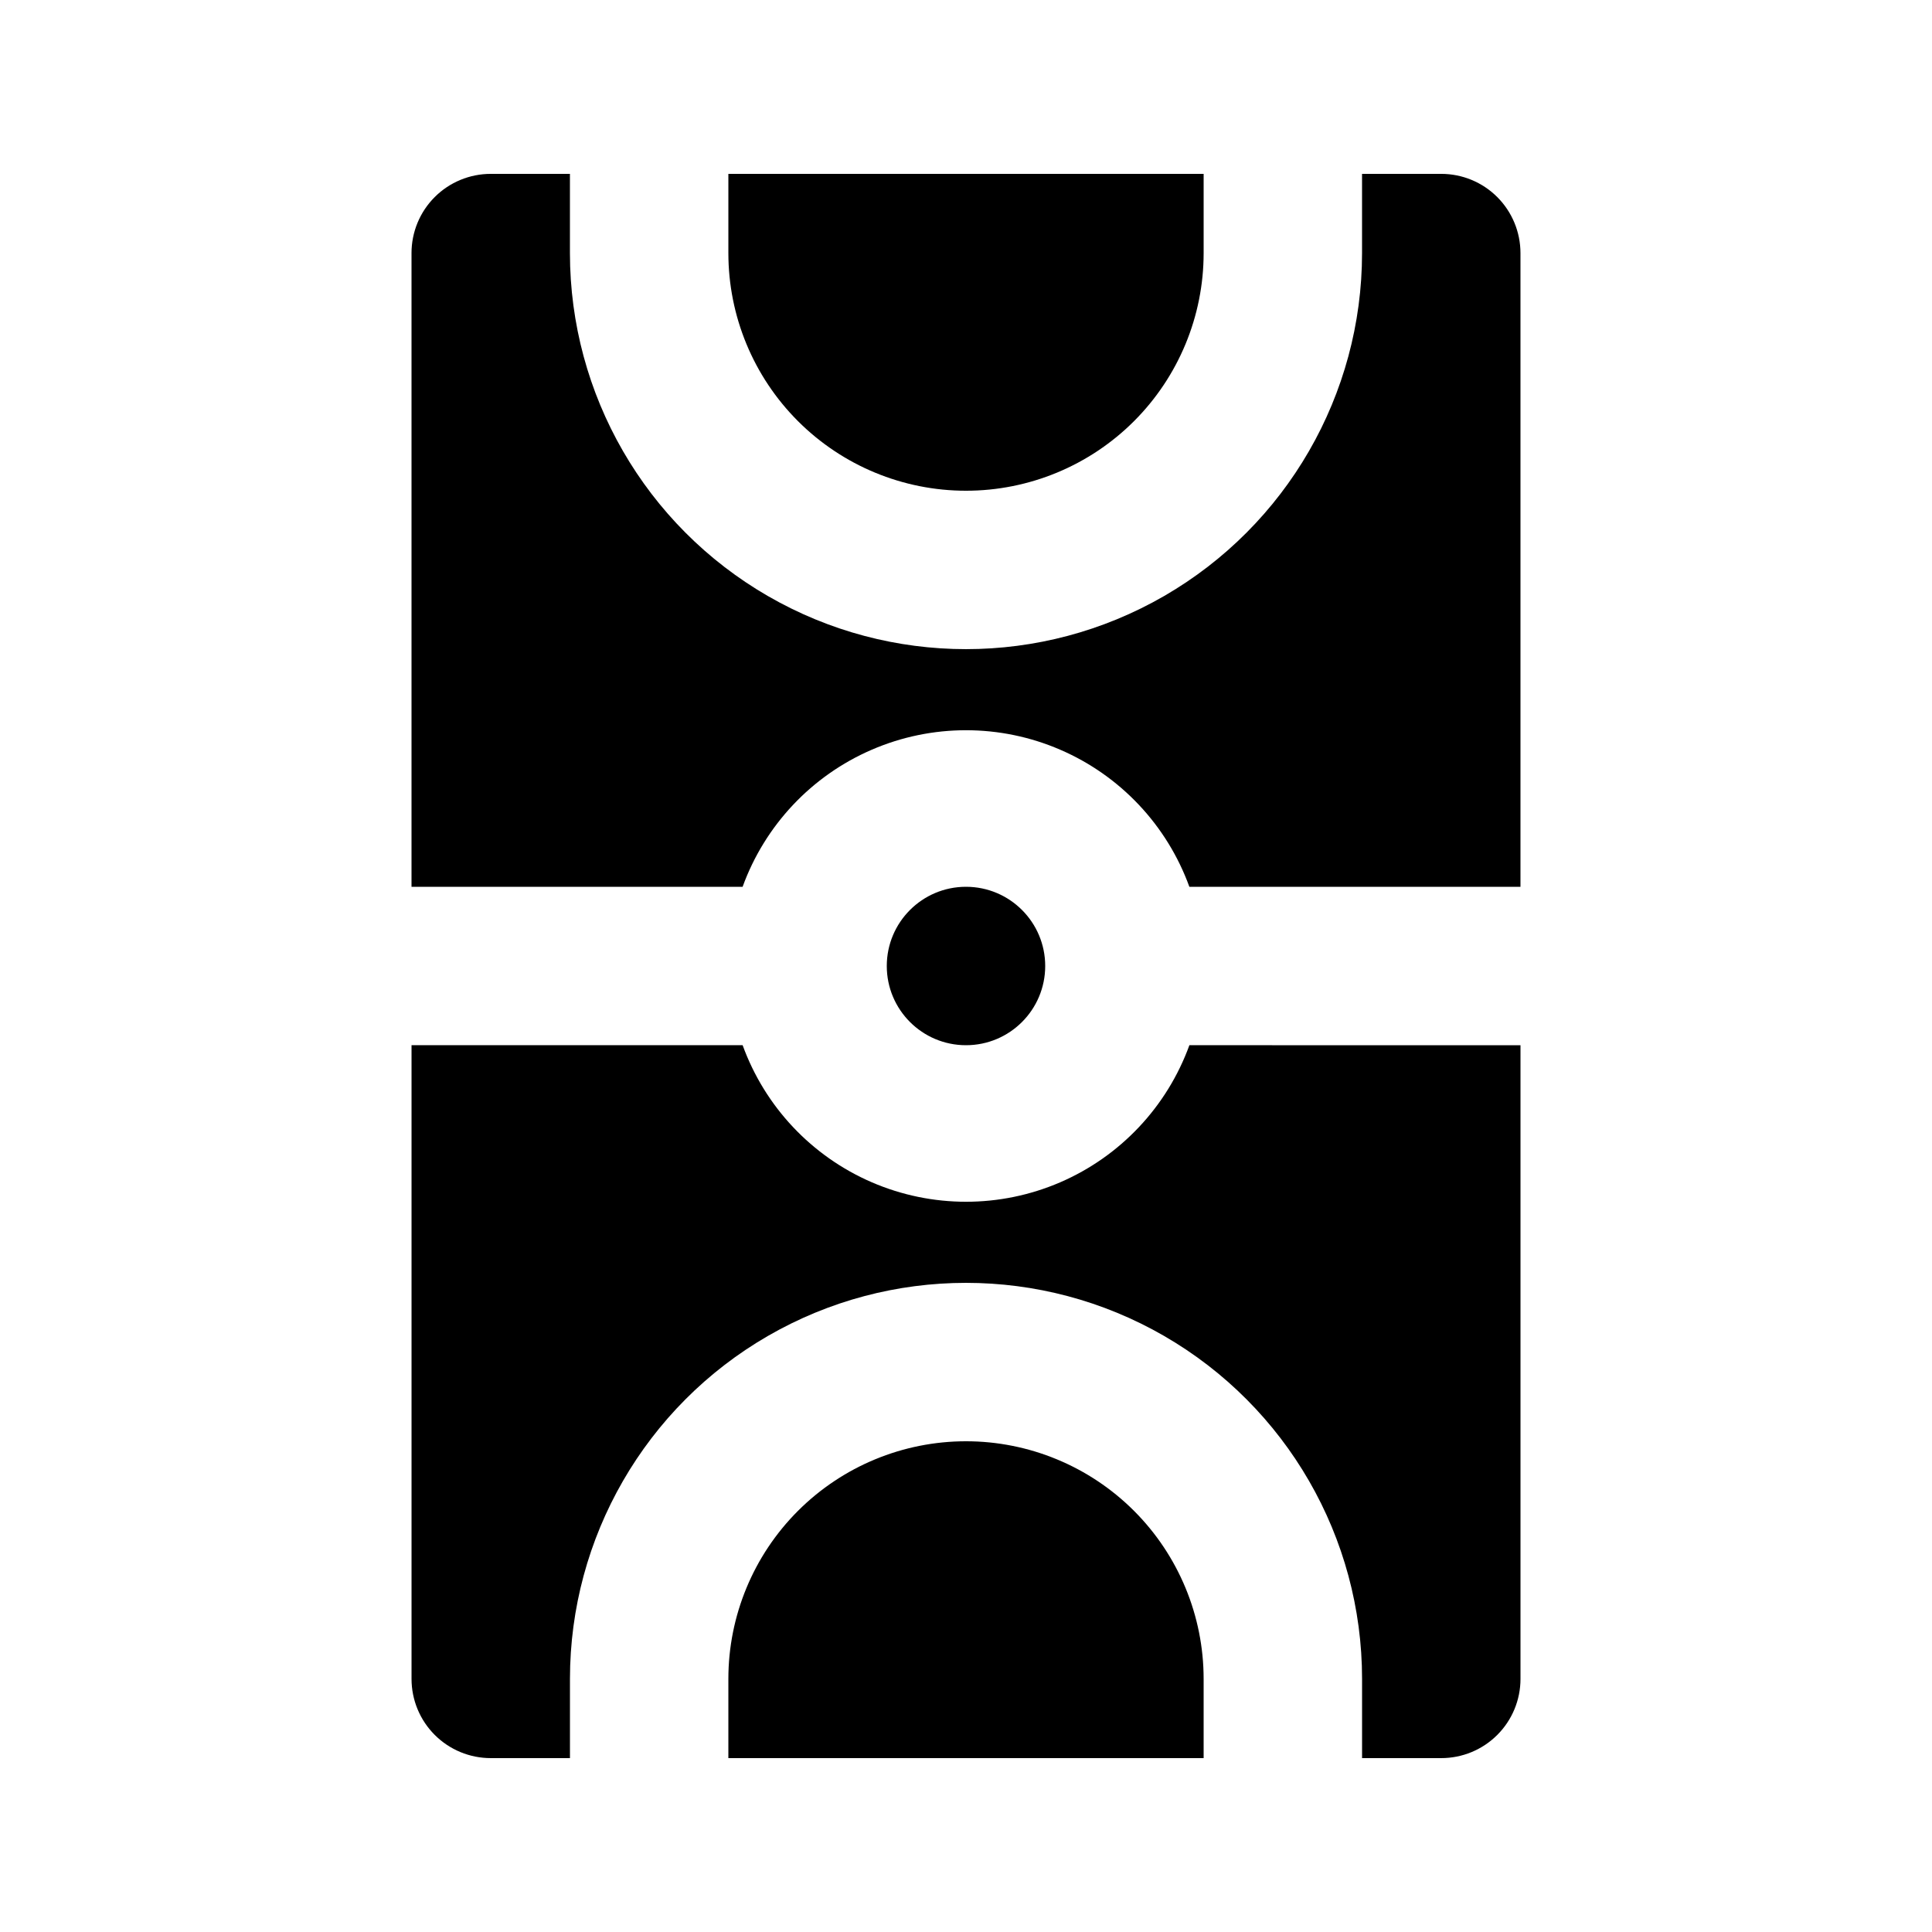
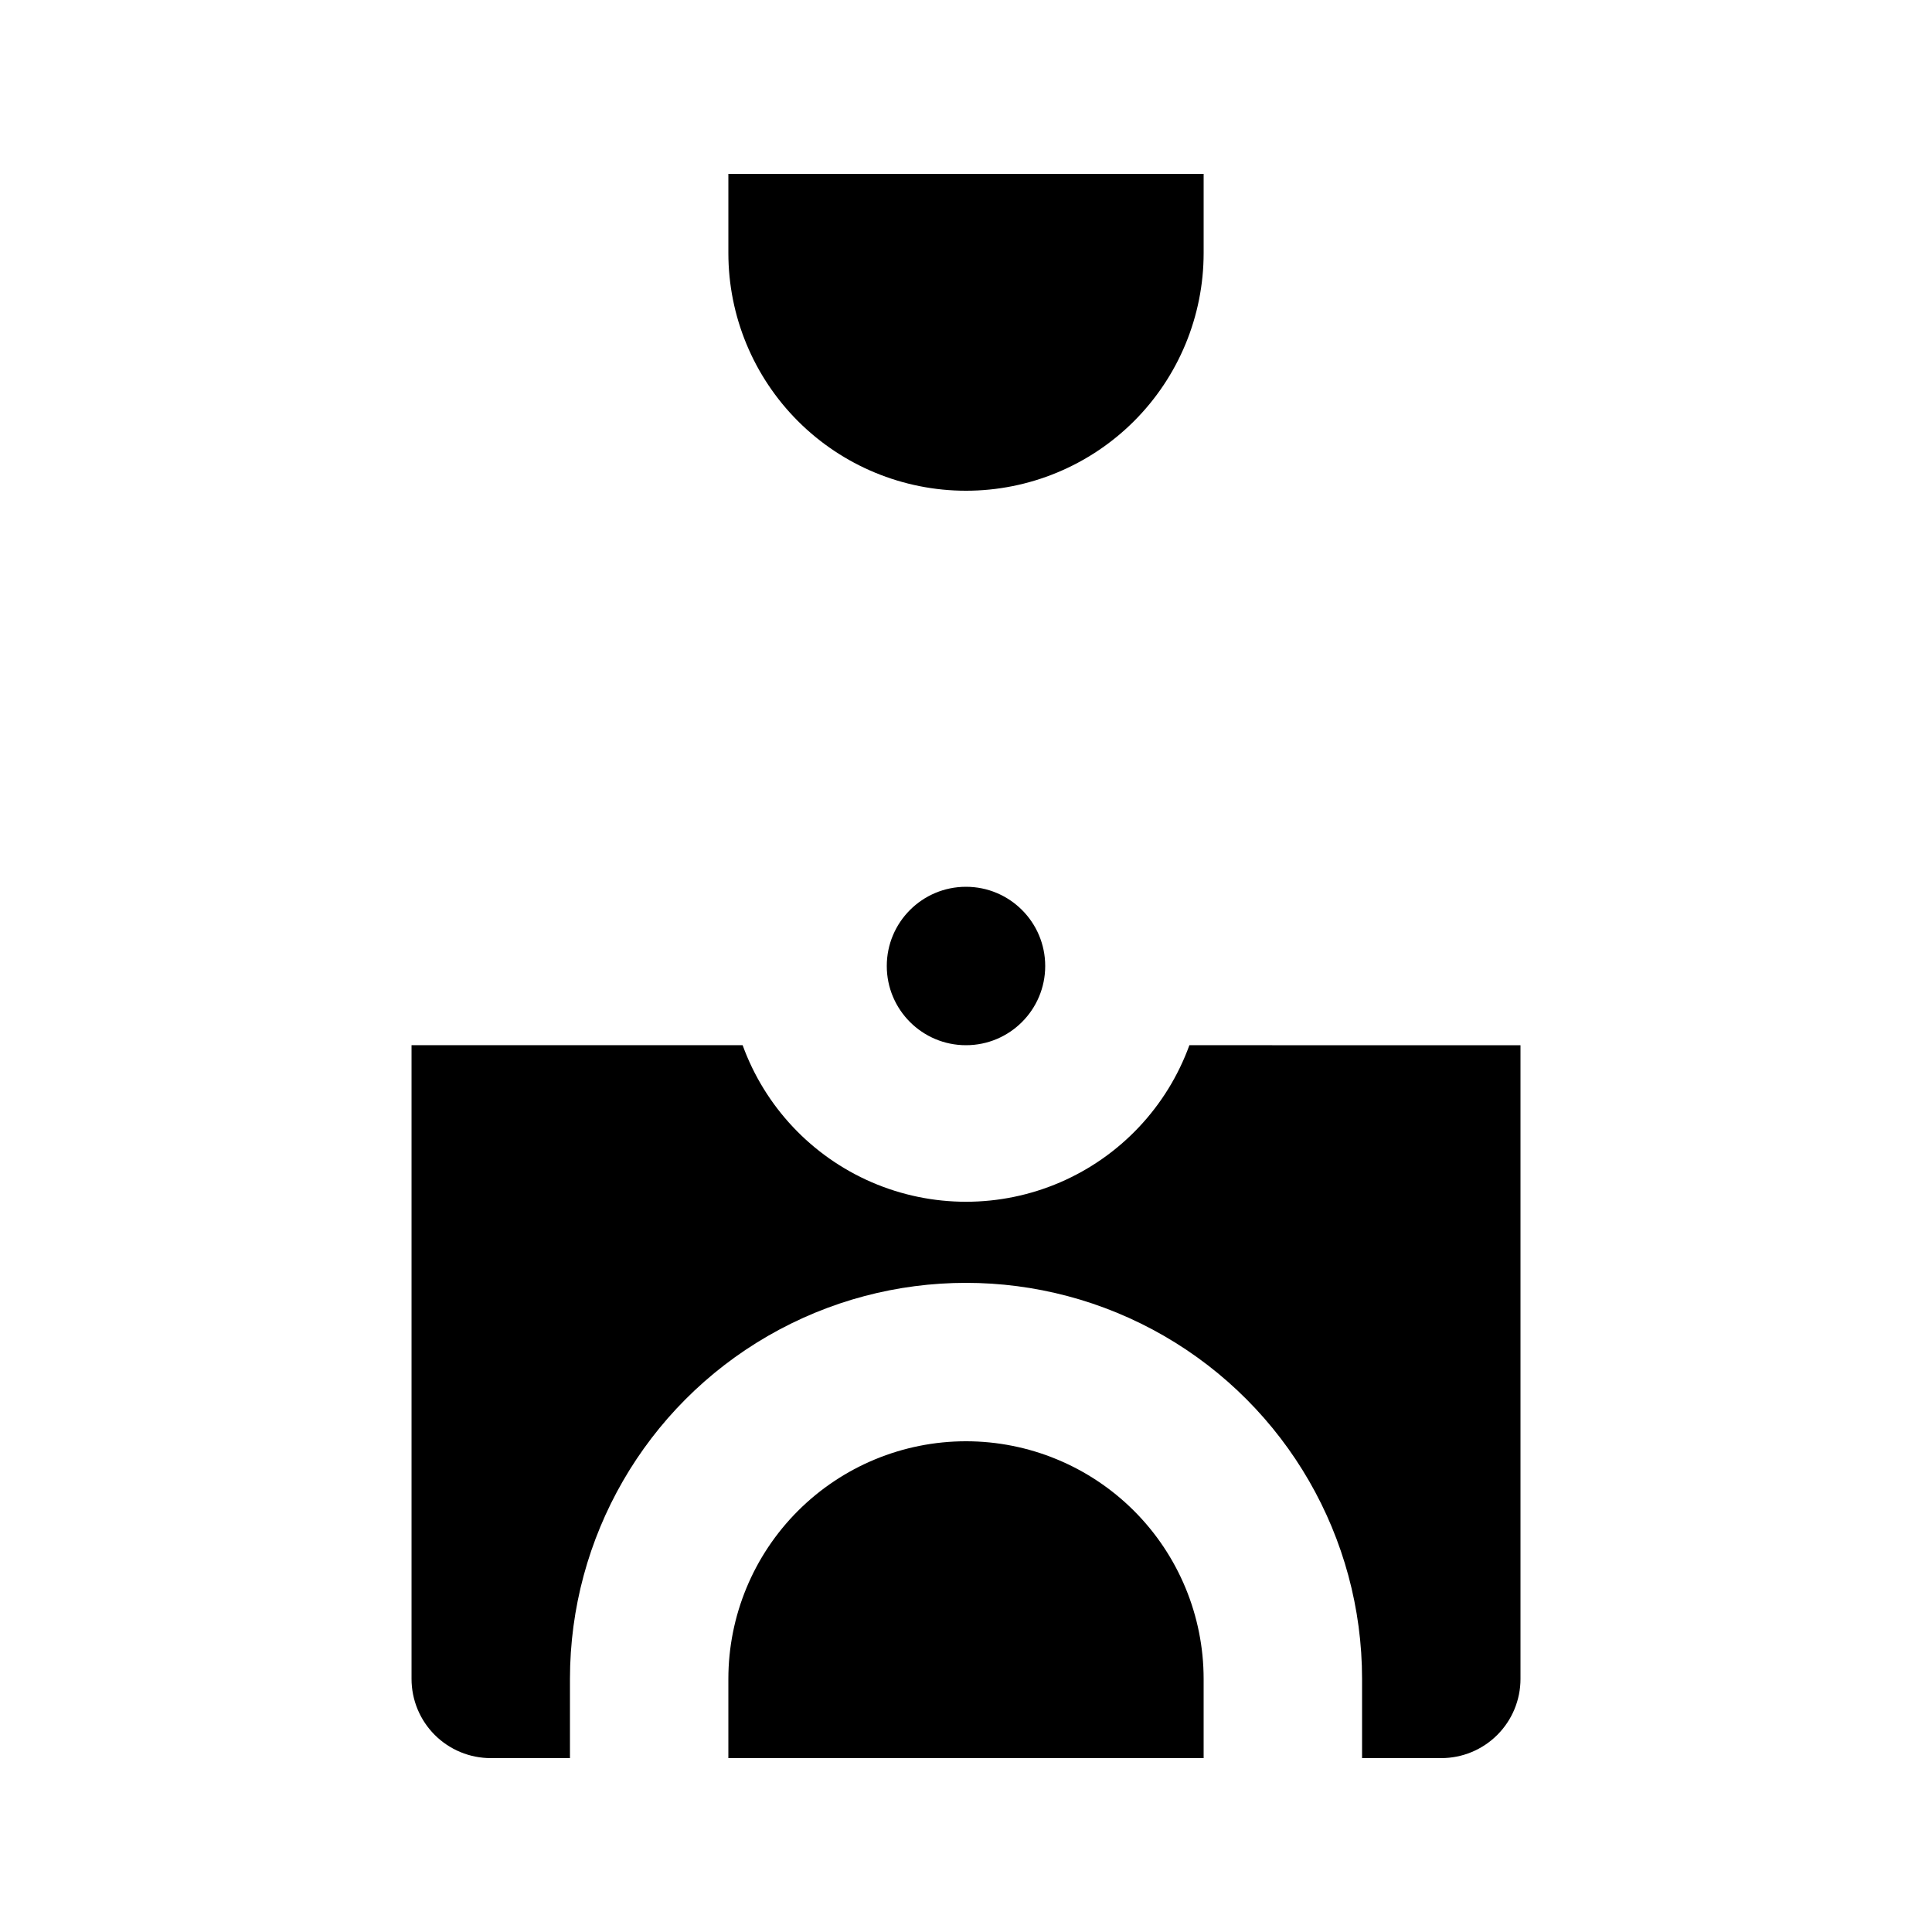
<svg xmlns="http://www.w3.org/2000/svg" fill="#000000" width="800px" height="800px" version="1.1" viewBox="144 144 512 512">
  <g>
    <path d="m400 274.05c16.699 0 32.719-6.637 44.531-18.445 11.809-11.812 18.445-27.828 18.445-44.531v-20.992h-125.95v20.992c0 16.703 6.633 32.719 18.445 44.531 11.809 11.809 27.828 18.445 44.531 18.445z" />
-     <path d="m340.8 379.01c5.918-16.312 18.309-29.457 34.238-36.332 15.93-6.879 33.992-6.879 49.922 0 15.93 6.875 28.316 20.02 34.234 36.332h87.746v-167.94c0-5.566-2.211-10.906-6.148-14.844-3.934-3.938-9.273-6.148-14.844-6.148h-20.992v20.992c0 37.5-20.004 72.148-52.477 90.898-32.477 18.75-72.488 18.75-104.96 0-32.477-18.75-52.48-53.398-52.48-90.898v-20.992h-20.992c-5.566 0-10.906 2.211-14.844 6.148s-6.148 9.277-6.148 14.844v167.94z" />
    <path d="m459.2 420.99c-5.918 16.309-18.305 29.453-34.234 36.332-15.93 6.875-33.992 6.875-49.922 0-15.93-6.879-28.32-20.023-34.238-36.332h-87.746v167.94-0.004c0 5.57 2.211 10.906 6.148 14.844s9.277 6.148 14.844 6.148h20.992v-20.992c0-37.496 20.004-72.148 52.48-90.898 32.473-18.746 72.484-18.746 104.96 0 32.473 18.75 52.477 53.402 52.477 90.898v20.992h20.992c5.57 0 10.91-2.211 14.844-6.148 3.938-3.938 6.148-9.273 6.148-14.844v-167.93z" />
    <path d="m400 525.95c-16.703 0-32.723 6.637-44.531 18.445-11.812 11.812-18.445 27.832-18.445 44.531v20.992h125.95v-20.992c0-16.699-6.637-32.719-18.445-44.531-11.812-11.809-27.832-18.445-44.531-18.445z" />
    <path d="m420.99 400c0 11.594-9.398 20.992-20.992 20.992s-20.992-9.398-20.992-20.992 9.398-20.992 20.992-20.992 20.992 9.398 20.992 20.992" />
  </g>
</svg>